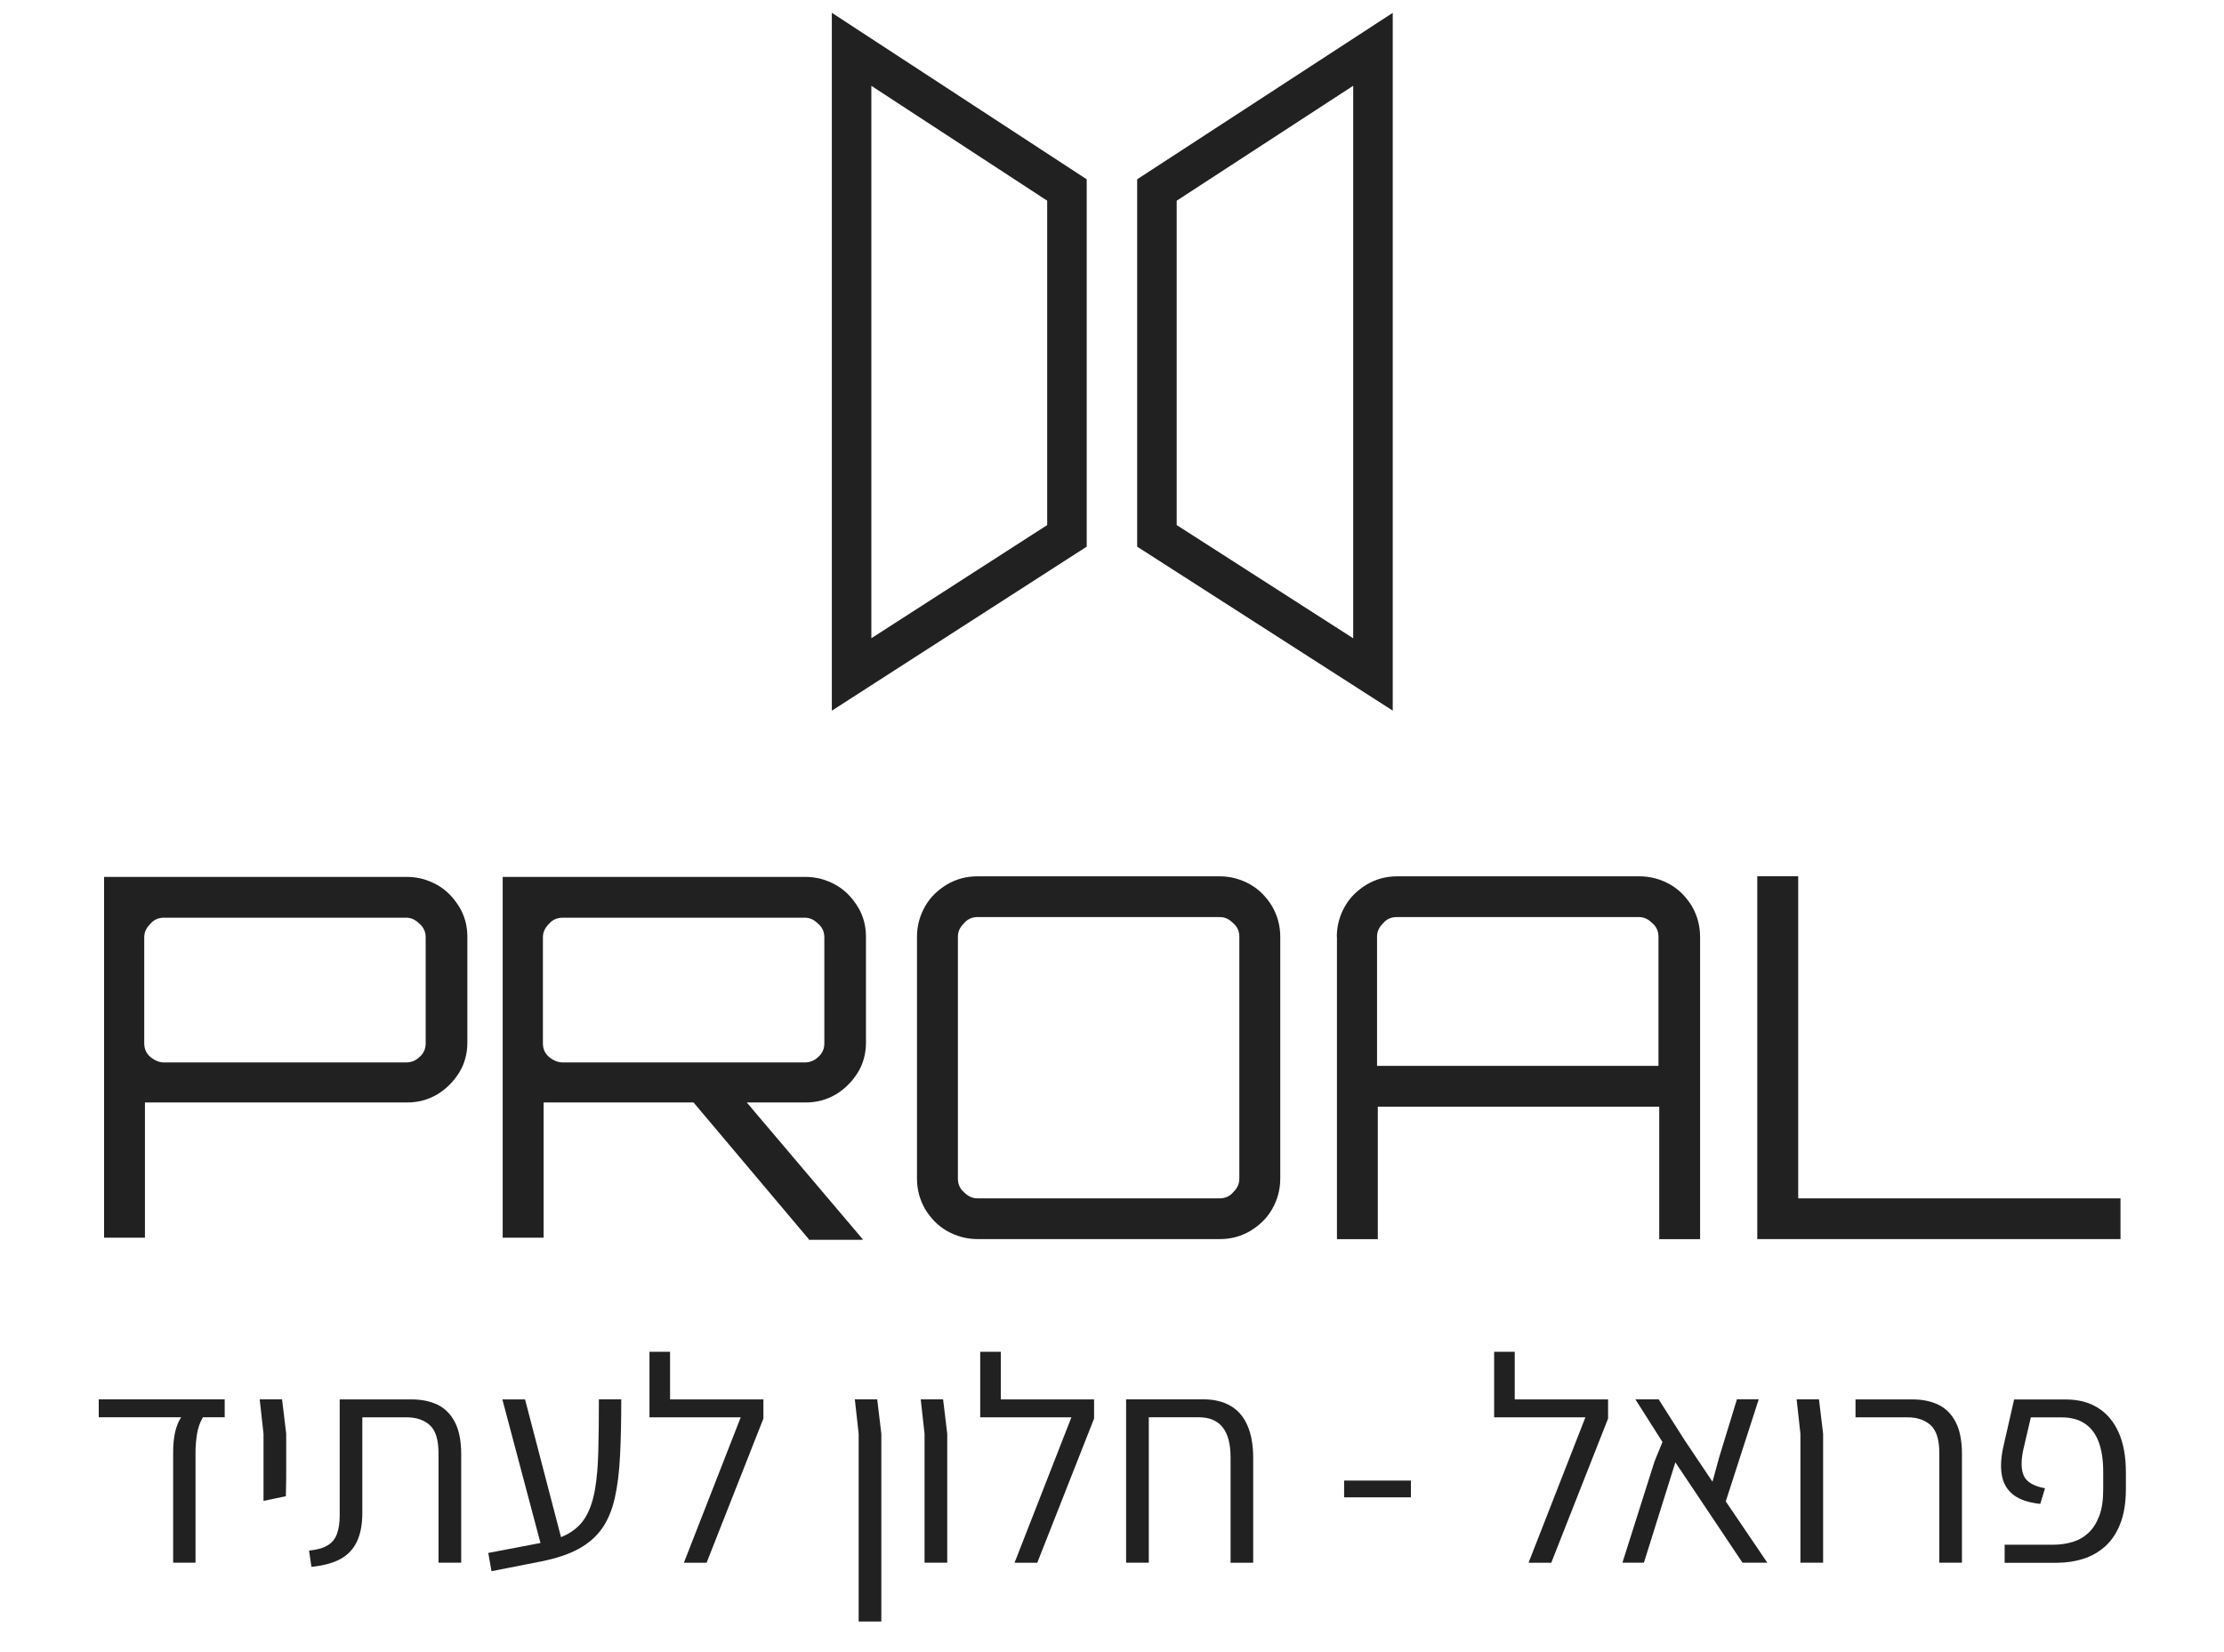
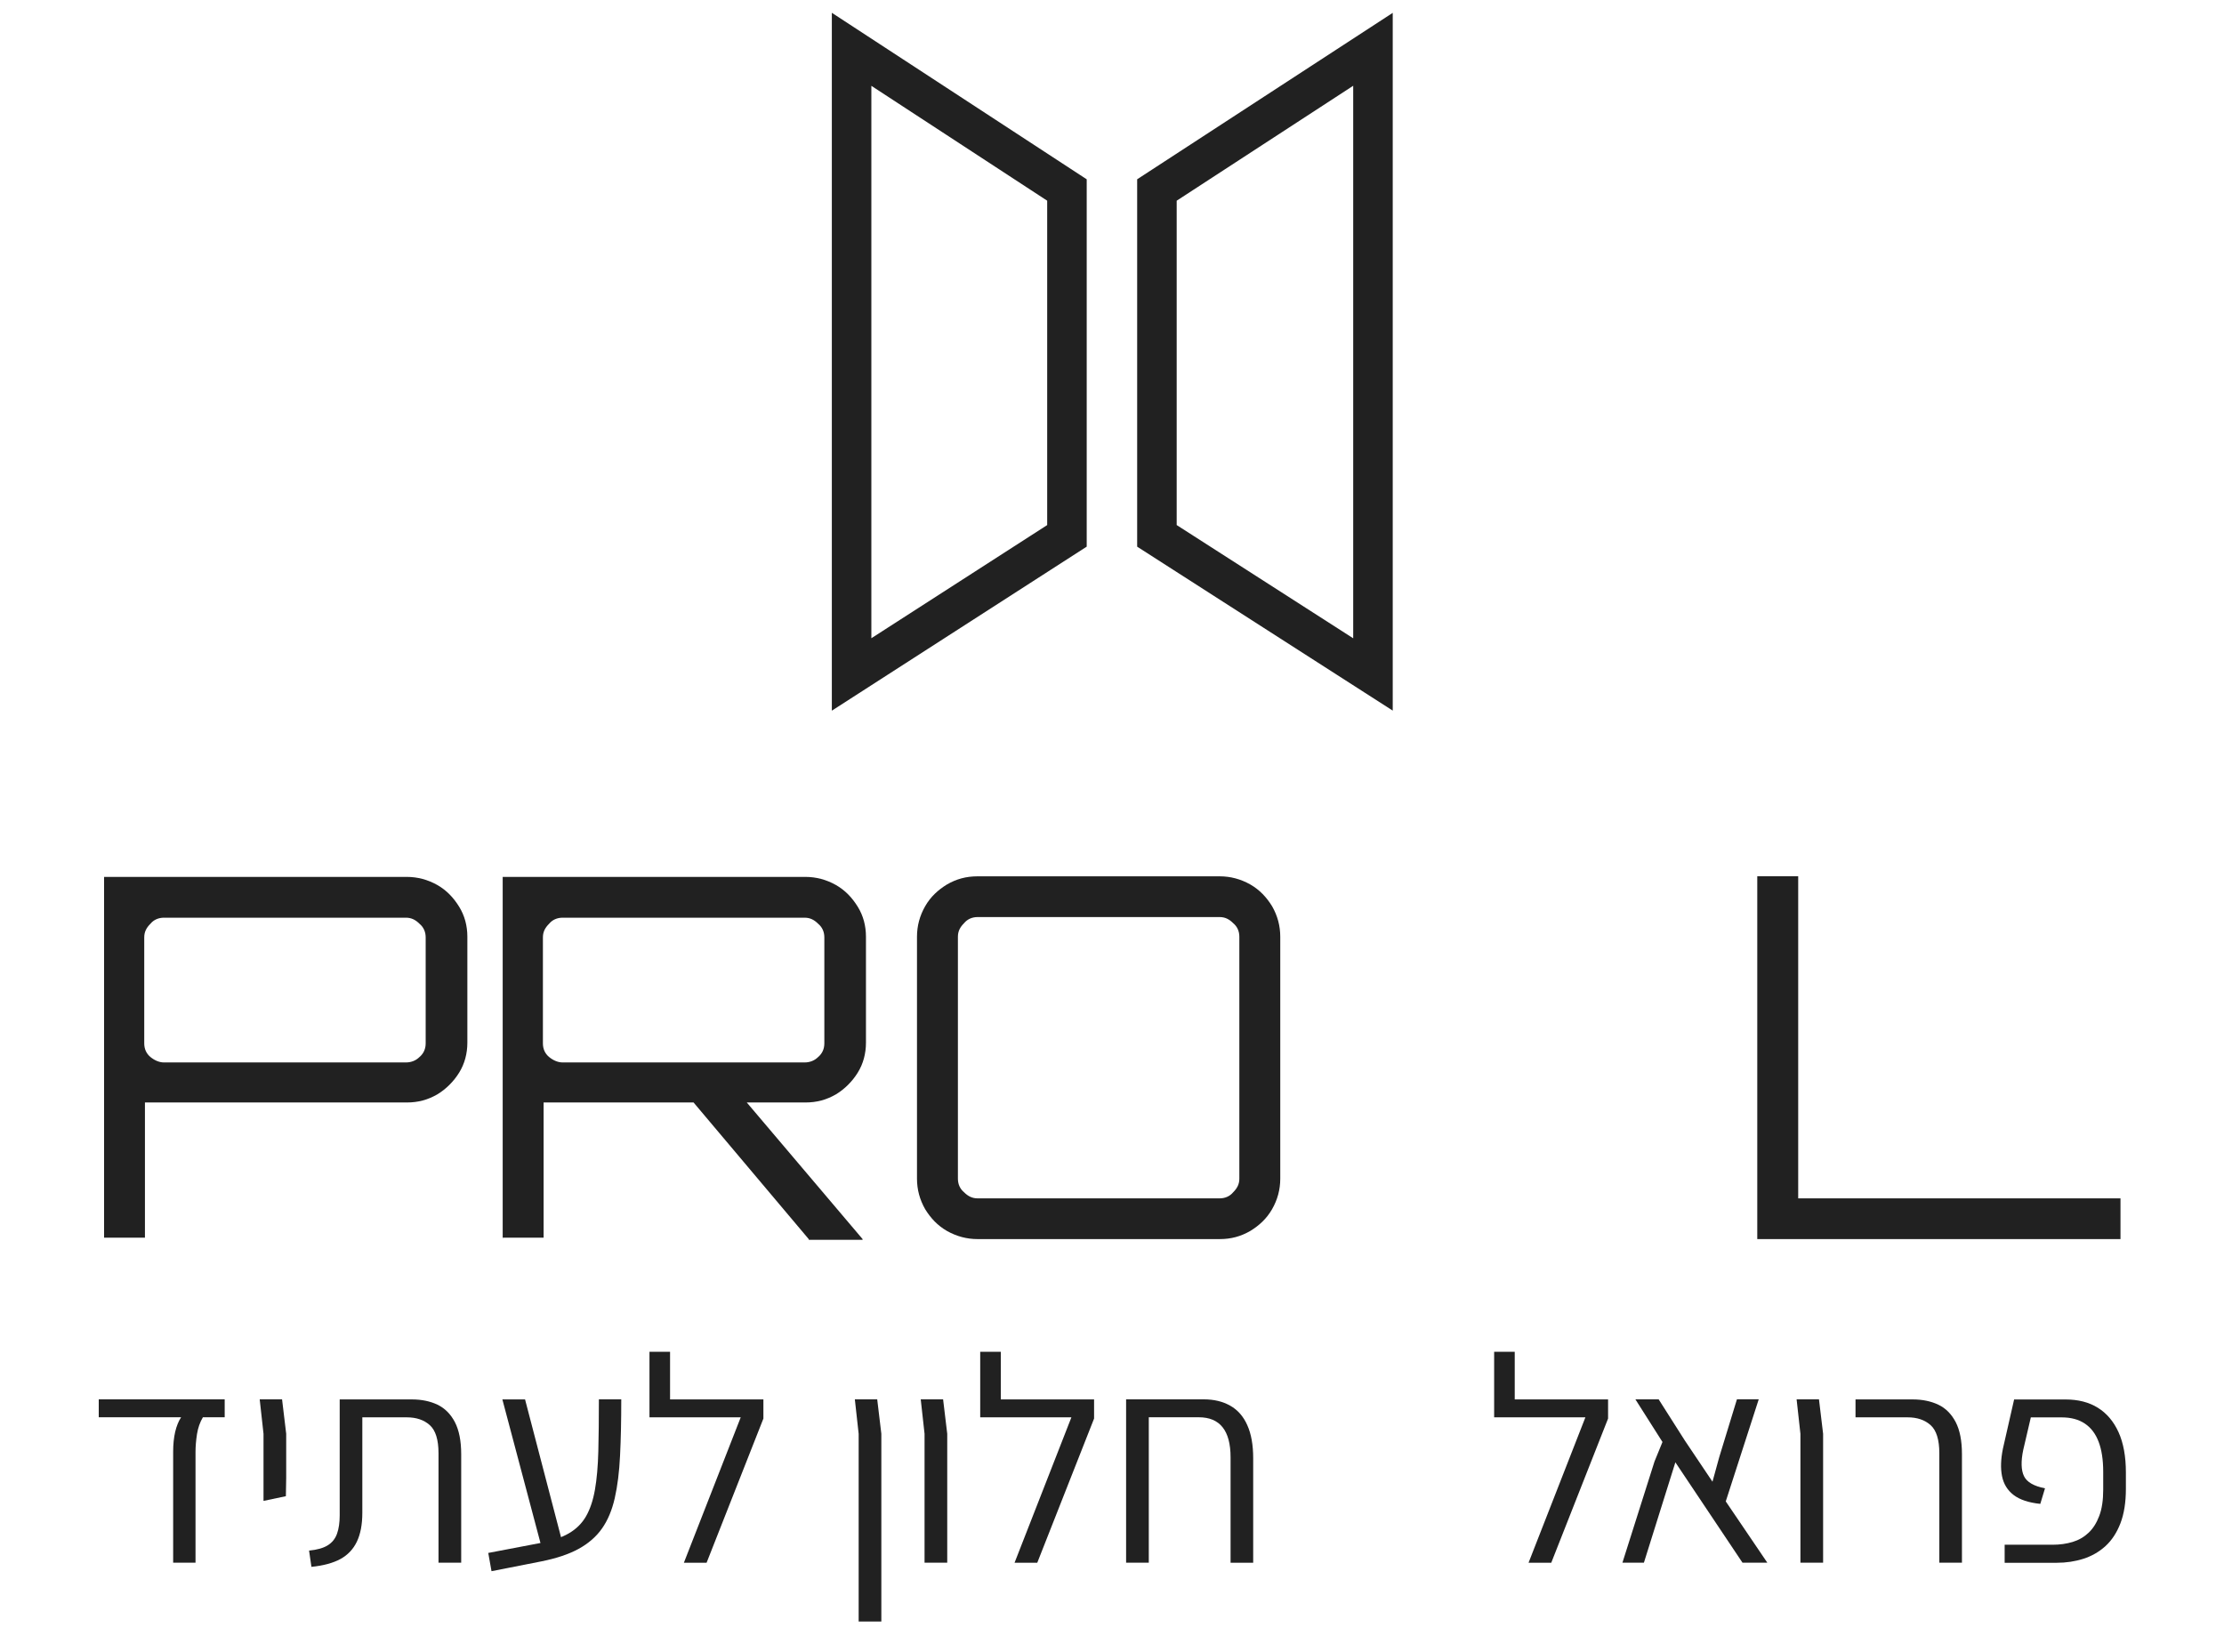
<svg xmlns="http://www.w3.org/2000/svg" version="1.1" viewBox="0 0 350 260">
  <defs>
    <style>
      .cls-1 {
        display: none;
      }

      .cls-2 {
        fill: none;
        stroke: #212121;
        stroke-miterlimit: 10;
        stroke-width: 6.22px;
      }

      .cls-3 {
        fill: #212121;
      }
    </style>
  </defs>
  <g>
    <g id="Layer_1">
      <g>
        <g>
          <path class="cls-3" d="M25.81,167.2h38.07c.86,0,1.61-.32,2.14-.86.64-.53.97-1.28.97-2.14v-16.68c0-.86-.32-1.6-.97-2.14-.64-.64-1.29-.96-2.14-.96H25.81c-.86,0-1.61.32-2.14.96-.64.64-.97,1.28-.97,2.14v16.68c0,.86.32,1.6.97,2.14.64.53,1.39.86,2.14.86M16.38,195v-57h47.62c1.72,0,3.32.43,4.83,1.28,1.5.86,2.57,2.03,3.43,3.42.86,1.39,1.29,2.99,1.29,4.71v16.68c0,1.71-.43,3.32-1.29,4.71-.86,1.39-2.04,2.57-3.43,3.42-1.5.86-3,1.28-4.83,1.28H22.81v21.28h-6.43v.21Z" />
          <path class="cls-3" d="M127.27,195l-18.66-22.14h8.37l18.77,22.14v.11h-8.47v-.11ZM88.55,167.2h38.07c.86,0,1.61-.32,2.14-.86.64-.53.97-1.28.97-2.14v-16.68c0-.86-.32-1.6-.97-2.14-.64-.64-1.29-.96-2.14-.96h-38.07c-.86,0-1.61.32-2.14.96-.64.64-.97,1.28-.97,2.14v16.68c0,.86.32,1.6.97,2.14.64.53,1.39.86,2.14.86M79.11,195v-57h47.62c1.72,0,3.32.43,4.83,1.28,1.5.86,2.57,2.03,3.43,3.42.86,1.39,1.29,2.99,1.29,4.71v16.68c0,1.71-.43,3.32-1.29,4.71-.86,1.39-2.04,2.57-3.43,3.42-1.5.86-3,1.28-4.83,1.28h-41.18v21.28h-6.43v.21Z" />
          <path class="cls-3" d="M153.86,188.59h38.07c.86,0,1.61-.32,2.14-.96.64-.64.97-1.28.97-2.14v-38.07c0-.86-.32-1.6-.97-2.14-.64-.64-1.29-.96-2.14-.96h-38.07c-.86,0-1.61.32-2.14.96-.64.64-.97,1.28-.97,2.14v38.07c0,.86.32,1.6.97,2.14.64.64,1.29.96,2.14.96M153.86,195c-1.72,0-3.32-.43-4.83-1.28-1.5-.86-2.57-2.03-3.43-3.42-.86-1.5-1.29-3.1-1.29-4.81v-38.07c0-1.71.43-3.31,1.29-4.81s2.04-2.57,3.43-3.42c1.5-.86,3-1.28,4.83-1.28h38.07c1.72,0,3.32.43,4.83,1.28,1.5.86,2.57,2.03,3.43,3.42.86,1.5,1.29,3.1,1.29,4.81v38.07c0,1.71-.43,3.31-1.29,4.81-.86,1.5-2.04,2.57-3.43,3.42-1.5.86-3,1.28-4.83,1.28h-38.07Z" />
-           <path class="cls-3" d="M261,167.74v-20.32c0-.86-.32-1.6-.97-2.14-.64-.64-1.29-.96-2.14-.96h-38.07c-.86,0-1.61.32-2.14.96-.64.64-.97,1.28-.97,2.14v20.32h44.29ZM210.38,147.42c0-1.71.43-3.31,1.29-4.81s2.04-2.57,3.43-3.42c1.5-.86,3-1.28,4.83-1.28h38.07c1.72,0,3.32.43,4.83,1.28,1.5.86,2.57,2.03,3.43,3.42.86,1.5,1.29,3.1,1.29,4.81v47.59h-6.43v-20.85h-44.29v20.85h-6.43v-47.59Z" />
          <polygon class="cls-3" points="276.55 195 276.55 137.9 282.99 137.9 282.99 188.59 333.71 188.59 333.71 195 276.55 195" />
          <polygon class="cls-2" points="182.07 29.9 216.07 7.76 216.07 106.14 182.07 84.33 182.07 29.9" />
          <polygon class="cls-2" points="167.91 29.9 134.02 7.76 134.02 106.14 167.91 84.33 167.91 29.9" />
        </g>
        <g class="cls-1">
          <path class="cls-3" d="M29.19,246.11v-17.82c0-2.2-.47-3.73-1.41-4.57-.94-.85-2.2-1.27-3.76-1.27h-8.48v-2.92h9.29c1.6,0,2.99.29,4.19.86,1.2.58,2.14,1.52,2.83,2.83.69,1.31,1.03,3.05,1.03,5.22v17.68h-3.69Z" />
          <path class="cls-3" d="M56.21,246.11v-17.15c0-4.34-1.72-6.51-5.17-6.51h-11.83v-2.92h12.65c1.66,0,3.1.34,4.31,1.03,1.21.69,2.14,1.74,2.78,3.16.64,1.42.96,3.22.96,5.39v17h-3.69ZM39.2,246.11v-25.34h3.69v25.34h-3.69Z" />
          <path class="cls-3" d="M65.88,246.11l3.54-18.63-3.69-7.95h3.78l3.4,8.09-3.35,18.49h-3.69ZM74.74,246.2l.38-2.92c2.65.58,4.79.51,6.42-.19,1.63-.7,2.83-2,3.59-3.88.77-1.88,1.1-4.33,1.01-7.33-.03-2.46-.36-4.38-.98-5.77-.62-1.39-1.44-2.38-2.44-2.97-1.01-.59-2.15-.89-3.43-.89s-2.41.28-3.31.84-1.59,1.29-2.08,2.18c-.5.89-.85,1.87-1.08,2.92l-1.1-2.01c.58-2.43,1.62-4.19,3.14-5.29,1.52-1.1,3.17-1.65,4.96-1.65,1.37,0,2.64.22,3.81.67,1.16.45,2.19,1.16,3.09,2.13.89.97,1.61,2.28,2.13,3.9s.81,3.61.84,5.94c.1,3.71-.43,6.74-1.58,9.1-1.15,2.36-2.86,4-5.13,4.91-2.27.91-5.01,1.01-8.24.31Z" />
          <path class="cls-3" d="M94.19,222.44v-10.68h3.35v10.68h-3.35ZM99.79,246.11l9.25-23.66h-14.85v-2.92h18.54v3.11l-9.24,23.47h-3.69Z" />
          <path class="cls-3" d="M128.25,255.69v-30.56l-.62-5.6h3.64l.67,5.6v30.56h-3.69Z" />
          <path class="cls-3" d="M138.98,246.11v-20.98l-.62-5.6h3.64l.67,5.6v20.98h-3.69Z" />
          <path class="cls-3" d="M148.03,222.44v-10.68h3.35v10.68h-3.35ZM153.63,246.11l9.24-23.66h-14.85v-2.92h18.54v3.11l-9.25,23.47h-3.69Z" />
          <path class="cls-3" d="M188.79,246.11v-17.15c0-4.34-1.72-6.51-5.17-6.51h-11.83v-2.92h12.65c1.66,0,3.1.34,4.31,1.03,1.21.69,2.14,1.74,2.78,3.16.64,1.42.96,3.22.96,5.39v17h-3.69ZM171.79,246.11v-25.34h3.69v25.34h-3.69Z" />
          <path class="cls-3" d="M207.28,235.47v-2.73h10.87v2.73h-10.87Z" />
          <path class="cls-3" d="M231.71,222.44v-10.68h3.35v10.68h-3.35ZM237.31,246.11l9.24-23.66h-14.85v-2.92h18.54v3.11l-9.24,23.47h-3.69Z" />
          <path class="cls-3" d="M276.16,246.11h-4.02l-10.92-16.33-5.13,16.33h-3.5l5.22-16.48,1.29-3.16-4.41-6.95h3.78l4.26,6.71,4.5,6.71,1.1-4.02,2.87-9.39h3.54l-5.36,16.62,6.75,9.96Z" />
          <path class="cls-3" d="M281.58,246.11v-20.98l-.62-5.6h3.64l.67,5.6v20.98h-3.69Z" />
          <path class="cls-3" d="M304.18,246.11v-17.82c0-2.2-.47-3.73-1.41-4.57-.94-.85-2.2-1.27-3.76-1.27h-8.48v-2.92h9.29c1.6,0,2.99.29,4.19.86,1.2.58,2.14,1.52,2.83,2.83s1.03,3.05,1.03,5.22v17.68h-3.69Z" />
          <path class="cls-3" d="M314.82,246.11v-2.92h7.81c1.18,0,2.27-.15,3.26-.46.99-.3,1.85-.8,2.59-1.48s1.32-1.61,1.75-2.75c.43-1.15.65-2.57.65-4.26v-2.92c0-1.95-.25-3.58-.74-4.89-.5-1.31-1.24-2.3-2.25-2.97-1.01-.67-2.26-1.01-3.76-1.01h-5.03l-1.24,5.32c-.38,1.85-.34,3.27.12,4.24.46.97,1.6,1.64,3.43,1.99l-.77,2.54c-1.88-.19-3.33-.67-4.34-1.44-1.01-.77-1.64-1.79-1.89-3.07-.26-1.28-.21-2.78.14-4.5l1.82-8h8.38c2.04,0,3.79.45,5.24,1.34,1.45.89,2.58,2.22,3.38,3.98.8,1.76,1.2,3.94,1.2,6.56v2.68c0,2.2-.3,4.07-.89,5.6-.59,1.53-1.41,2.77-2.44,3.71-1.04.94-2.24,1.63-3.59,2.06-1.36.43-2.8.65-4.34.65h-8.48Z" />
        </g>
        <g>
          <path class="cls-3" d="M27.25,245.92v-17.46c0-1.17.11-2.22.32-3.13.22-.91.52-1.67.93-2.29h-12.96v-2.82h19.82v2.82h-3.43c-.46.77-.77,1.66-.93,2.66-.15,1-.23,1.92-.23,2.76v17.46h-3.52Z" />
          <path class="cls-3" d="M41.47,236.2v-10.56l-.6-5.42h3.52l.65,5.42v6.9l-.05,2.92-3.52.74Z" />
          <path class="cls-3" d="M49.01,246.57l-.37-2.55c1.27-.12,2.25-.4,2.94-.83.69-.43,1.18-1.04,1.46-1.83s.42-1.75.42-2.89v-18.24h11.34c1.54,0,2.89.28,4.05.83,1.16.56,2.07,1.47,2.73,2.73.66,1.27,1,2.95,1,5.05v17.08h-3.57v-17.22c0-2.13-.46-3.6-1.37-4.42-.91-.82-2.12-1.23-3.63-1.23h-6.99v15.05c0,1.82-.29,3.33-.86,4.52s-1.44,2.1-2.59,2.73c-1.16.63-2.68,1.04-4.56,1.23Z" />
          <path class="cls-3" d="M77.35,247.26l-.51-2.87,8.24-1.57c1.82-.34,3.31-.85,4.47-1.53,1.16-.68,2.05-1.57,2.69-2.69.63-1.11,1.1-2.5,1.39-4.17.29-1.67.47-3.67.53-6.02.06-2.34.09-5.08.09-8.19h3.52c0,3.33-.06,6.28-.19,8.84-.12,2.56-.4,4.79-.83,6.69-.43,1.9-1.1,3.5-2.01,4.79-.91,1.3-2.15,2.37-3.7,3.22-1.56.85-3.53,1.5-5.9,1.97l-7.78,1.53ZM85.13,243.1l-6.07-22.87h3.57l5.97,22.87h-3.47Z" />
          <path class="cls-3" d="M102.21,223.05v-10.32h3.24v10.32h-3.24ZM107.63,245.92l8.94-22.87h-14.35v-2.82h17.92v3.01l-8.94,22.69h-3.57Z" />
          <path class="cls-3" d="M135.13,255.18v-29.54l-.6-5.42h3.52l.65,5.42v29.54h-3.57Z" />
          <path class="cls-3" d="M145.5,245.92v-20.28l-.6-5.42h3.52l.65,5.42v20.28h-3.57Z" />
          <path class="cls-3" d="M154.26,223.05v-10.32h3.24v10.32h-3.24ZM159.67,245.92l8.94-22.87h-14.35v-2.82h17.92v3.01l-8.94,22.69h-3.57Z" />
          <path class="cls-3" d="M193.66,245.92v-16.58c0-4.2-1.67-6.3-5-6.3h-11.44v-2.82h12.22c1.6,0,2.99.33,4.17,1,1.17.66,2.07,1.68,2.68,3.06.62,1.37.93,3.11.93,5.21v16.44h-3.57ZM177.22,245.92v-24.49h3.57v24.49h-3.57Z" />
-           <path class="cls-3" d="M211.53,235.64v-2.64h10.51v2.64h-10.51Z" />
          <path class="cls-3" d="M235.14,223.05v-10.32h3.24v10.32h-3.24ZM240.56,245.92l8.94-22.87h-14.35v-2.82h17.92v3.01l-8.94,22.69h-3.57Z" />
          <path class="cls-3" d="M278.11,245.92h-3.89l-10.56-15.79-4.95,15.79h-3.38l5.05-15.93,1.25-3.06-4.26-6.71h3.66l4.12,6.48,4.35,6.48,1.07-3.89,2.78-9.08h3.43l-5.19,16.07,6.53,9.63Z" />
          <path class="cls-3" d="M283.34,245.92v-20.28l-.6-5.42h3.52l.65,5.42v20.28h-3.57Z" />
          <path class="cls-3" d="M305.2,245.92v-17.22c0-2.13-.46-3.6-1.37-4.42-.91-.82-2.12-1.23-3.63-1.23h-8.19v-2.82h8.98c1.54,0,2.89.28,4.05.83s2.07,1.47,2.73,2.73c.66,1.27.99,2.95.99,5.05v17.08h-3.57Z" />
          <path class="cls-3" d="M315.48,245.92v-2.82h7.55c1.14,0,2.19-.15,3.15-.44.96-.29,1.79-.77,2.5-1.44.71-.66,1.27-1.55,1.69-2.66.42-1.11.62-2.48.62-4.12v-2.82c0-1.88-.24-3.46-.72-4.72-.48-1.27-1.2-2.22-2.18-2.87-.97-.65-2.18-.97-3.63-.97h-4.86l-1.2,5.14c-.37,1.79-.33,3.16.12,4.1.45.94,1.55,1.58,3.31,1.92l-.74,2.45c-1.82-.19-3.22-.65-4.19-1.39-.97-.74-1.58-1.73-1.83-2.96-.25-1.23-.2-2.68.14-4.35l1.76-7.73h8.1c1.98,0,3.67.43,5.07,1.3s2.49,2.15,3.26,3.84c.77,1.7,1.16,3.81,1.16,6.34v2.59c0,2.13-.29,3.94-.86,5.42-.57,1.48-1.36,2.68-2.36,3.59-1,.91-2.16,1.57-3.47,1.99-1.31.42-2.71.63-4.19.63h-8.19Z" />
        </g>
      </g>
    </g>
  </g>
</svg>